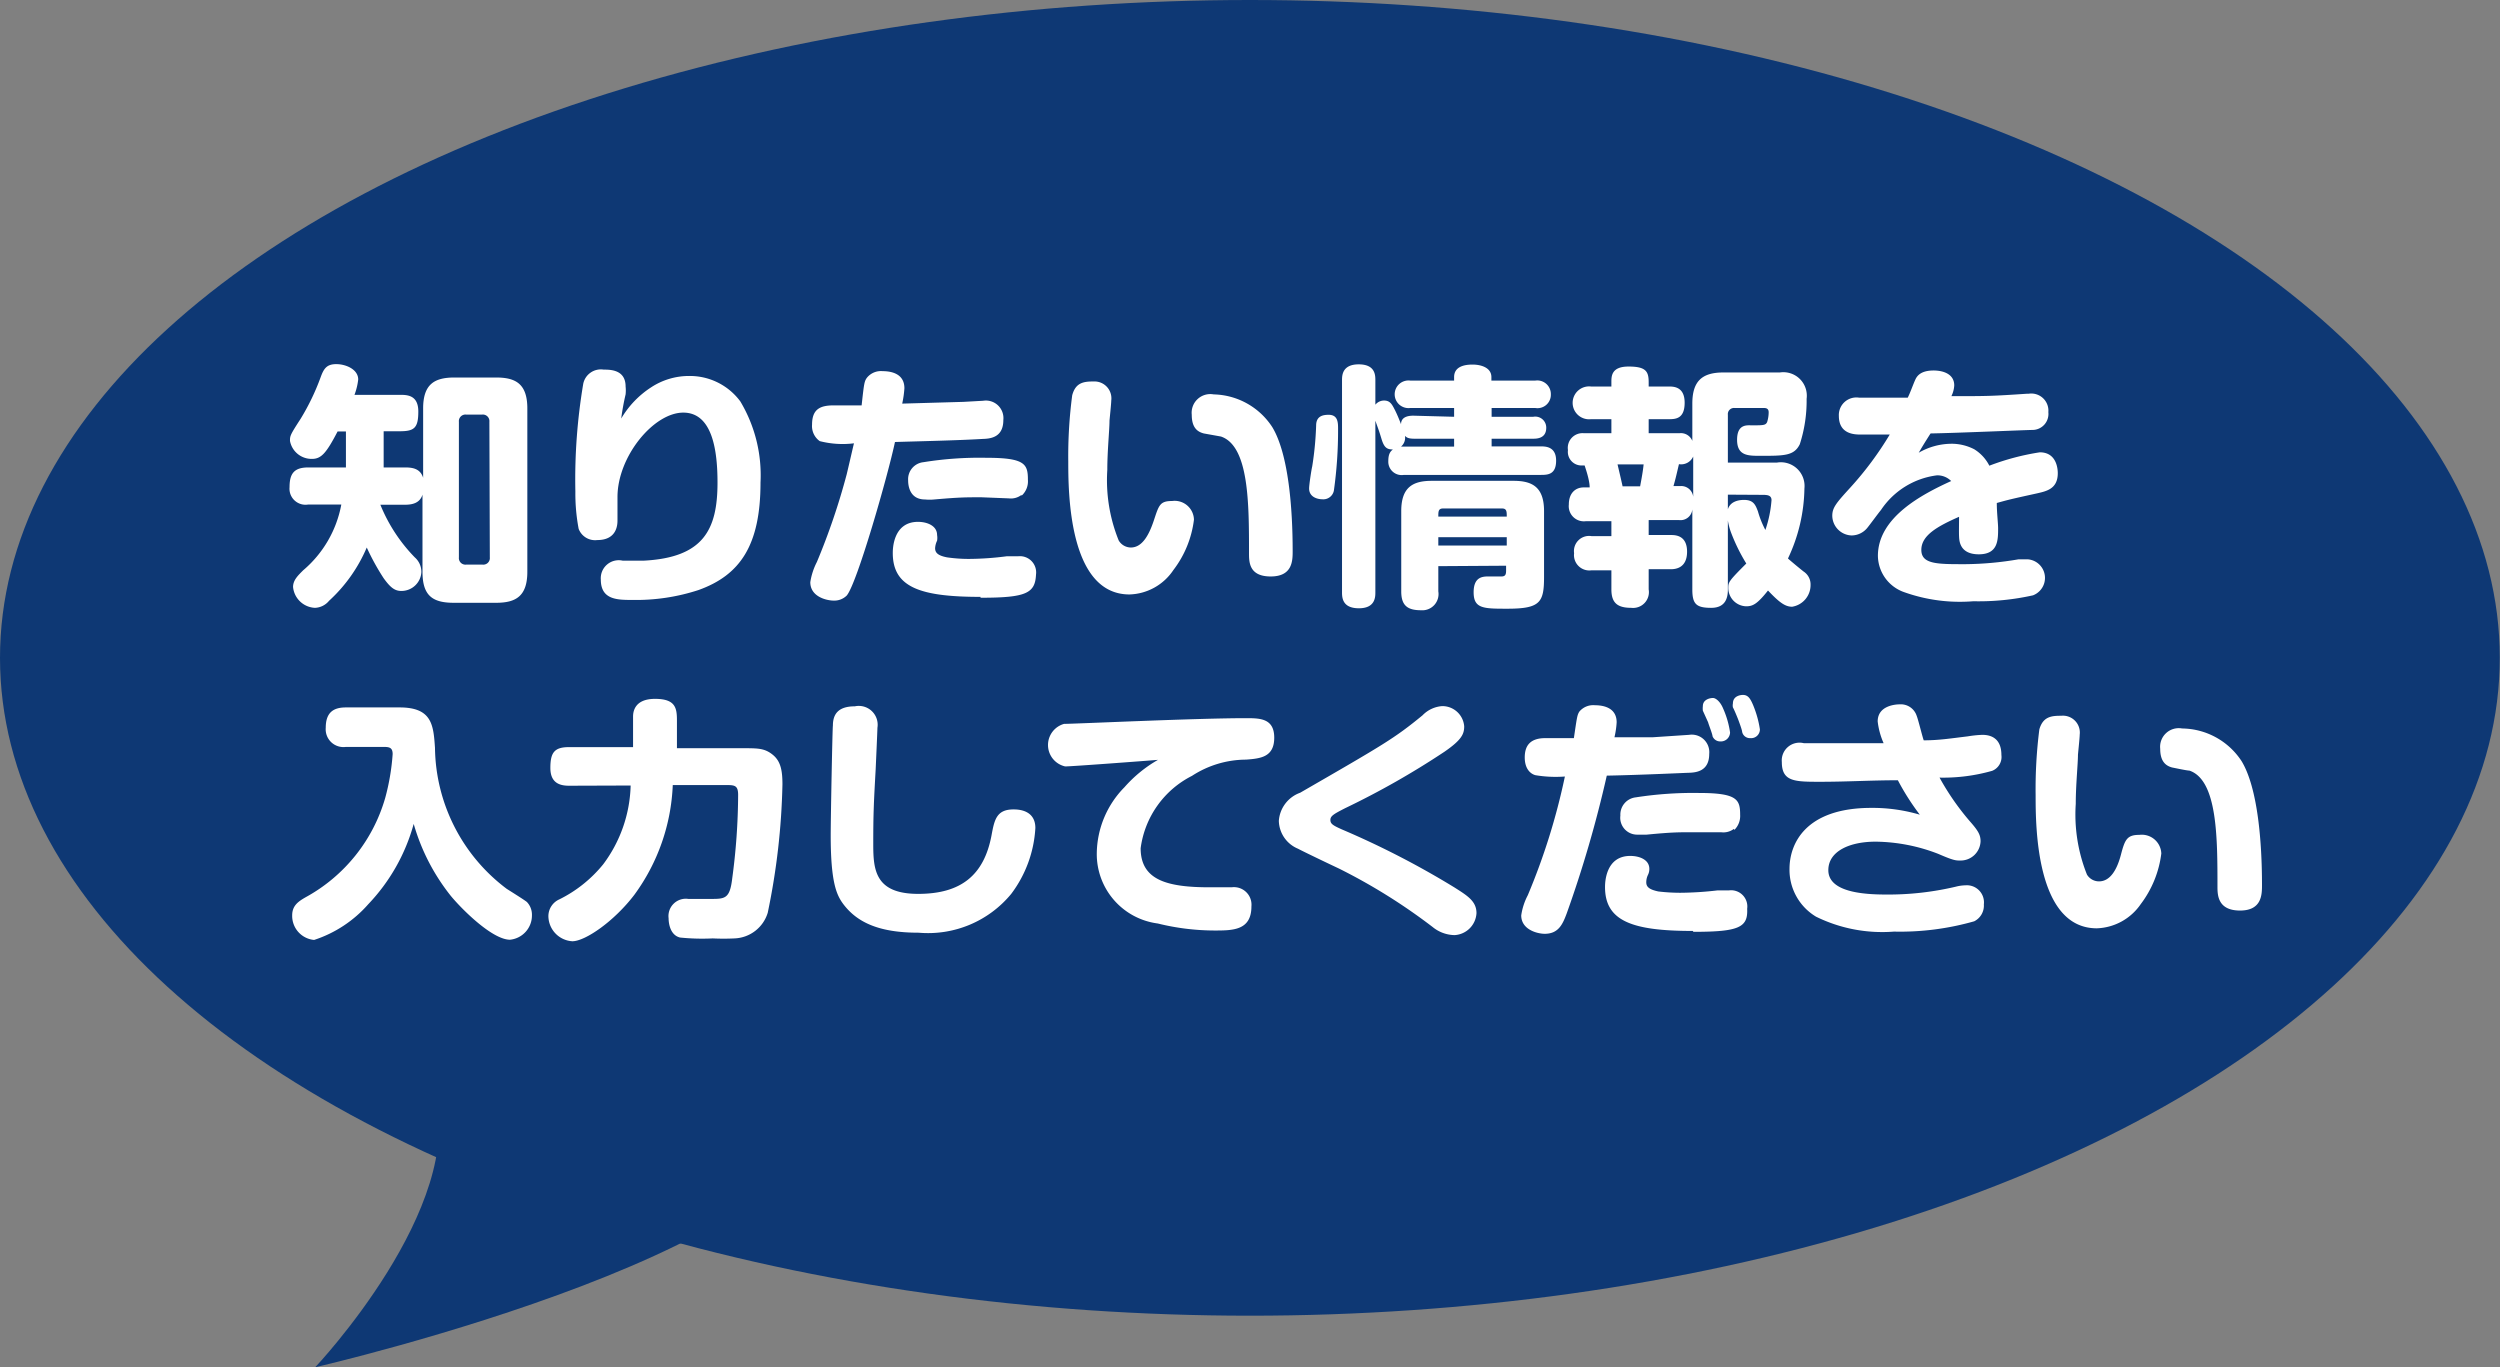
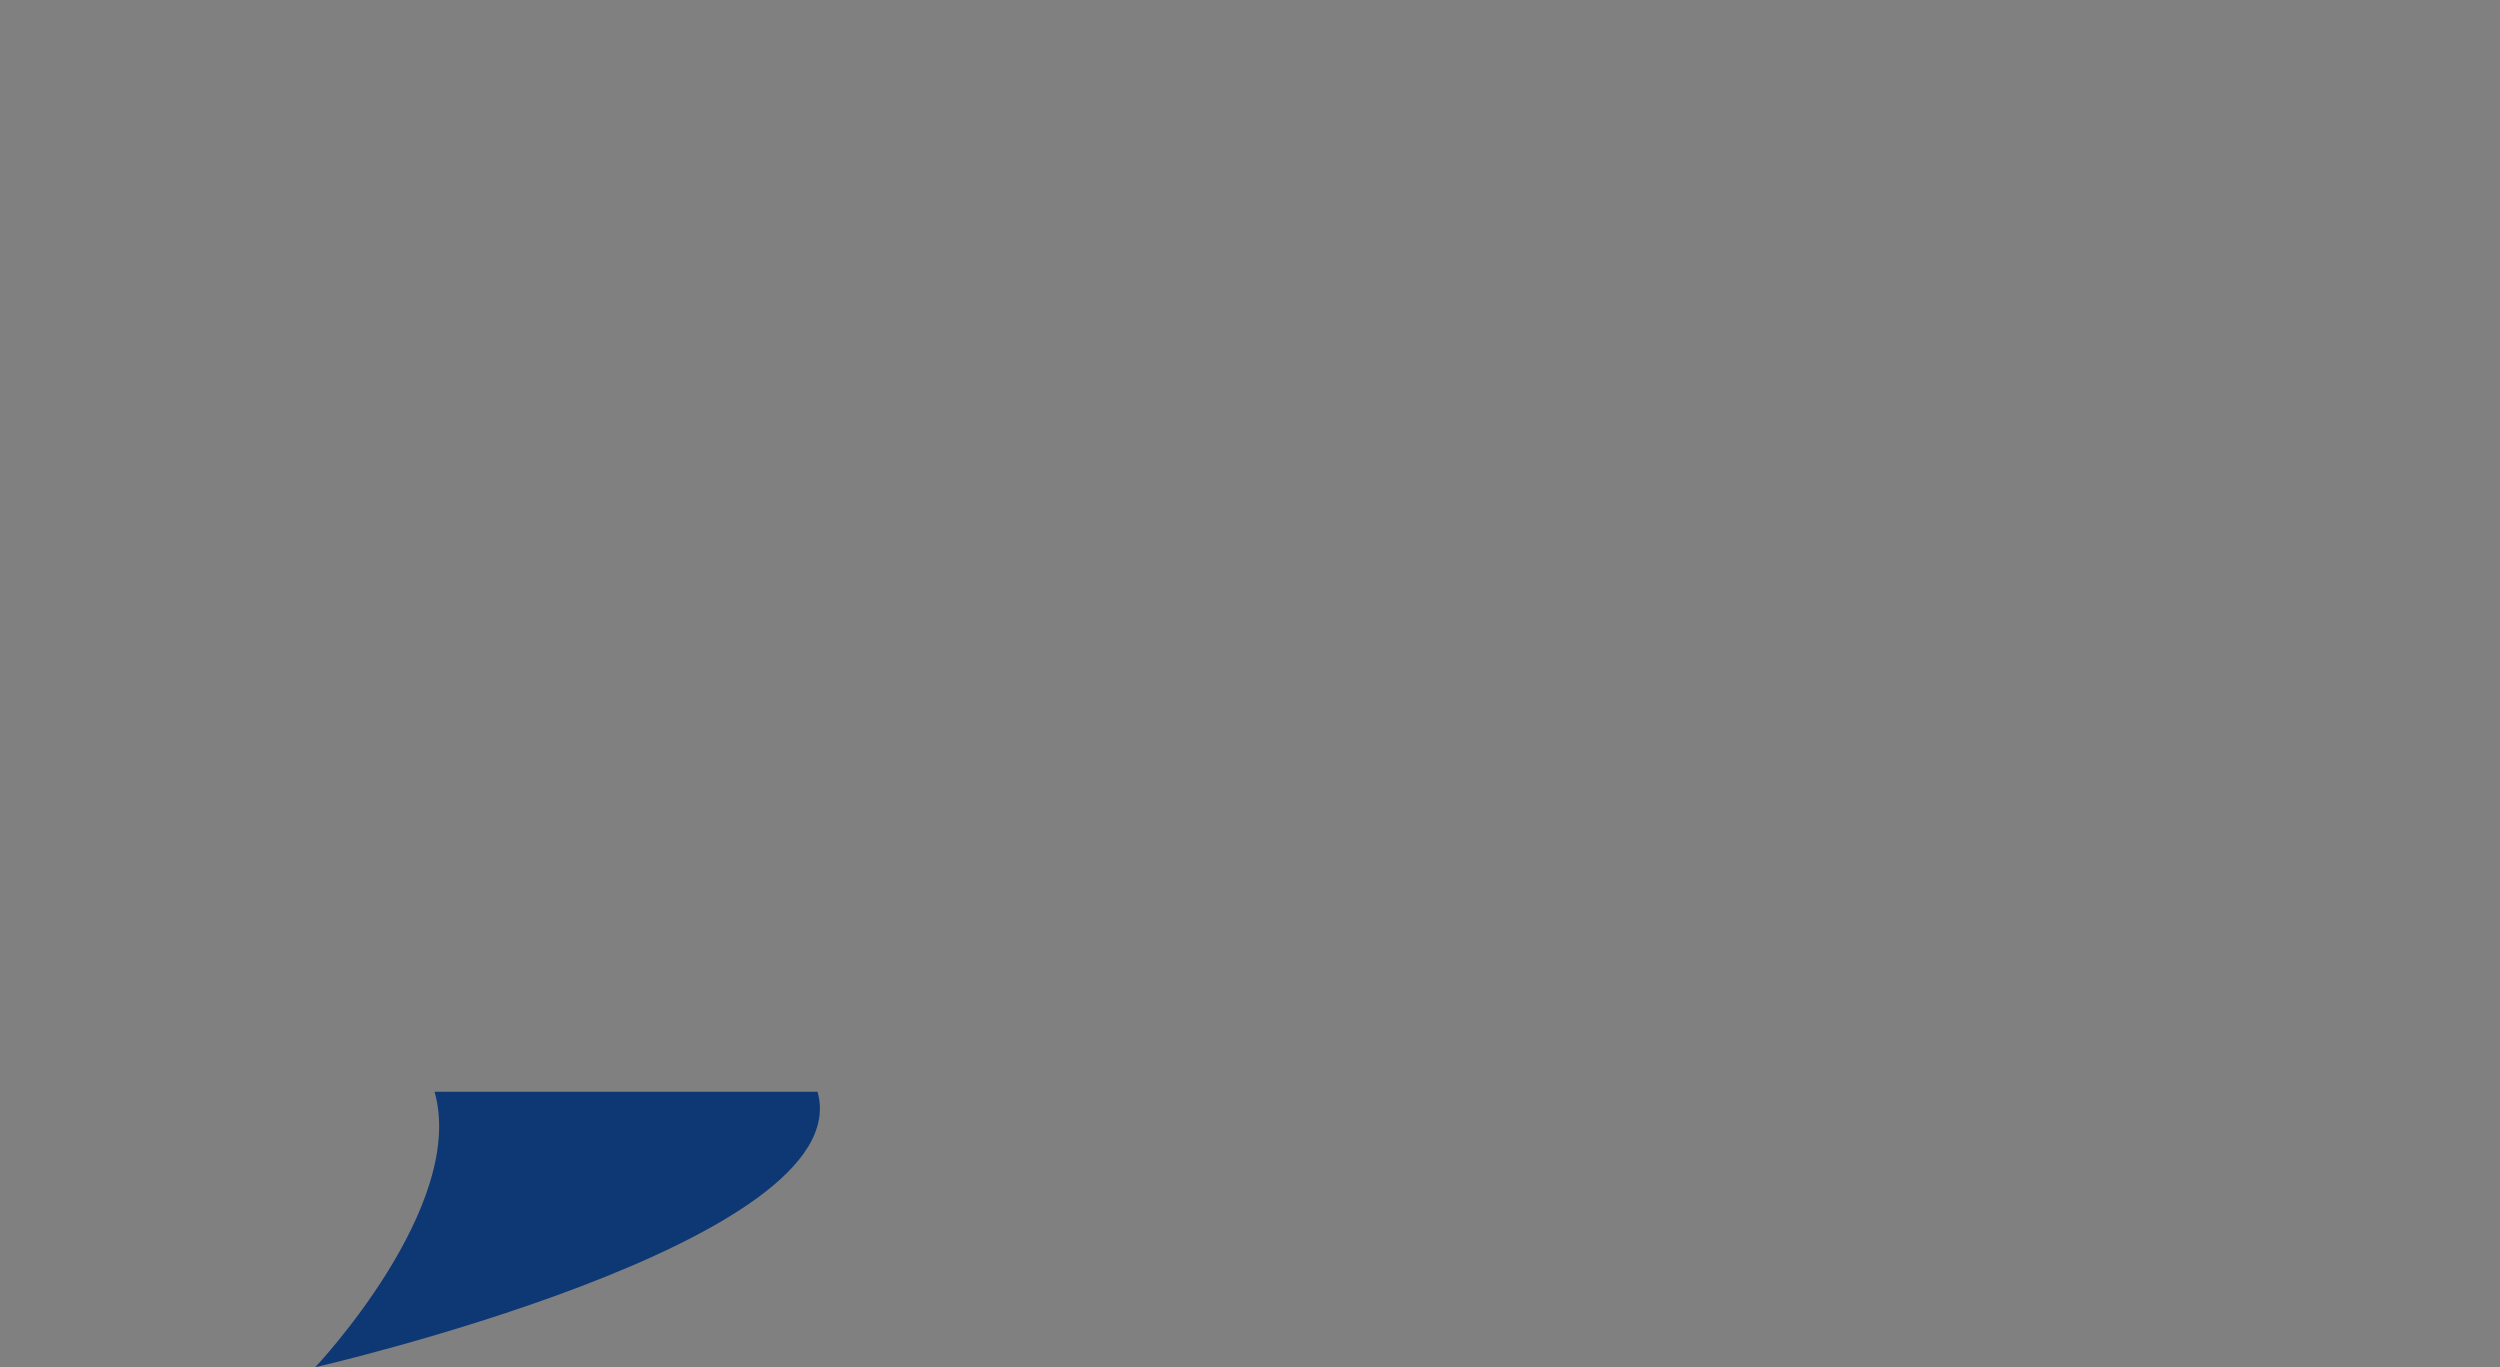
<svg xmlns="http://www.w3.org/2000/svg" viewBox="0 0 113.97 62.33">
  <rect x="0" y="0" width="113.97" height="62.33" fill="#808080" stroke="none" />
  <defs>
    <style>.cls-1{fill:#0e3874}.cls-2{fill:#fff}</style>
  </defs>
  <g id="レイヤー_2" data-name="レイヤー 2">
    <g id="obj">
      <path class="cls-1" d="M37.27 49.77c1.94 6.85-22.9 12.56-22.9 12.56S21.3 55 19.81 49.77" />
-       <ellipse class="cls-1" cx="56.98" cy="29.99" rx="56.98" ry="29.99" />
-       <path class="cls-2" d="M14.05 23a.73.73 0 0 1-.85-.79c0-.61.2-.9.85-.9h1.72v-1.64h-.38c-.52 1-.75 1.25-1.17 1.25a1 1 0 0 1-1-.82c0-.23 0-.26.48-1a10.51 10.51 0 0 0 .92-1.91c.14-.38.27-.59.71-.59s1 .24 1 .7a2.87 2.87 0 0 1-.17.7h2.06c.33 0 .85 0 .85.76s-.19.9-.85.9h-.73v1.65h1c.36 0 .68.08.8.47v-3.16c0-1.09.5-1.41 1.42-1.41h1.91c.88 0 1.42.28 1.42 1.41v7.44c0 1.1-.5 1.42-1.42 1.42h-1.94c-1 0-1.42-.36-1.42-1.42v-3.51c-.12.4-.49.46-.8.46h-1.12a7.44 7.44 0 0 0 1.57 2.4.88.88 0 0 1 .3.67.91.91 0 0 1-.92.86c-.31 0-.51-.18-.8-.58a10.63 10.63 0 0 1-.77-1.4A7 7 0 0 1 15 27.39a.87.87 0 0 1-.64.32 1.05 1.05 0 0 1-1-.95c0-.31.22-.52.46-.76a5.16 5.16 0 0 0 1.74-3zm8.26-3.77a.3.3 0 0 0-.33-.33h-.73a.3.3 0 0 0-.33.33v6.18a.3.3 0 0 0 .33.33H22a.3.3 0 0 0 .33-.33zm7.37-1.57a3.14 3.14 0 0 1 1.73-.52 2.86 2.86 0 0 1 2.34 1.16 6.56 6.56 0 0 1 .92 3.7c0 2.86-.93 4.22-2.83 4.9a9.15 9.15 0 0 1-3 .45c-.69 0-1.45 0-1.45-.93a.82.82 0 0 1 1-.86h.95c2.72-.14 3.37-1.4 3.37-3.56 0-1.4-.21-3.19-1.56-3.19s-3 2-3 3.85v1.06c0 .16 0 .9-.92.9a.8.8 0 0 1-.85-.51 8.69 8.69 0 0 1-.15-1.7 26.26 26.26 0 0 1 .36-4.92.82.82 0 0 1 .93-.64c.3 0 1 0 1 .77a1.65 1.65 0 0 1 0 .36 10.91 10.91 0 0 0-.2 1.1 4.28 4.28 0 0 1 1.36-1.42zm9.85-.45a.82.82 0 0 1 .7-.29c.45 0 1 .14 1 .78a4.72 4.72 0 0 1-.1.7l2.8-.08.89-.05a.8.8 0 0 1 .92.88c0 .79-.58.85-.94.86-1.2.07-2.68.1-4 .14-.31 1.48-1.73 6.46-2.2 7a.8.8 0 0 1-.59.23c-.32 0-1.07-.17-1.07-.84a3 3 0 0 1 .3-.92 30.62 30.62 0 0 0 1.36-4c.12-.5.26-1.12.33-1.41a4.19 4.19 0 0 1-1.56-.1.84.84 0 0 1-.35-.75c0-.72.38-.88 1-.88h1.26c.11-1 .12-1.1.25-1.27zm5.17 10c-2.76 0-4-.44-4-2 0-.15 0-1.42 1.15-1.42.42 0 .87.18.87.6a.8.8 0 0 1 0 .26.89.89 0 0 0-.09.34c0 .21.13.34.55.42a7 7 0 0 0 1 .07 13.79 13.79 0 0 0 1.71-.12h.52a.74.74 0 0 1 .82.83c-.04.86-.45 1.06-2.53 1.06zm1.87-4.65a.79.79 0 0 1-.58.16l-1.25-.05c-.73 0-1 0-2.15.1a2.19 2.19 0 0 1-.42 0c-.77 0-.77-.76-.77-.88a.78.78 0 0 1 .7-.82 16.08 16.08 0 0 1 2.88-.2c1.75 0 1.88.29 1.88 1a.88.88 0 0 1-.29.73zm4.09-4.3c0 .14-.07.79-.08.92 0 .42-.1 1.37-.1 2.24a7.32 7.32 0 0 0 .52 3.22.65.65 0 0 0 .55.32c.51 0 .82-.54 1.05-1.23s.27-.89.83-.89a.88.88 0 0 1 1 .85 4.71 4.71 0 0 1-.94 2.3 2.49 2.49 0 0 1-2 1.11c-2.79 0-2.79-4.72-2.79-6.08a21.26 21.26 0 0 1 .18-3c.16-.6.55-.63 1-.63a.77.77 0 0 1 .78.87zm6.28 6.94c0-2.24 0-4.87-1.28-5.3l-.78-.14c-.27-.07-.55-.24-.55-.85a.85.85 0 0 1 1-.93A3.27 3.27 0 0 1 58 19.47c.74 1.22.93 3.7.93 5.65 0 .43 0 1.16-1 1.16s-.99-.67-.99-1.08zM61 19.57a19.67 19.67 0 0 1-.19 2.79.49.49 0 0 1-.54.4c-.19 0-.59-.09-.59-.49 0-.18.11-.89.14-1A14.74 14.74 0 0 0 60 19.4c0-.44.32-.49.57-.49.43 0 .43.36.43.66zm5.29-.57v-.4h-2a.63.63 0 1 1 0-1.25h2v-.16c0-.47.45-.57.84-.57s.86.14.86.57v.16h2a.62.62 0 0 1 .71.63.61.61 0 0 1-.71.62H68v.4h1.9a.5.5 0 0 1 .59.5c0 .48-.41.5-.59.5H68v.35h2.23c.22 0 .71 0 .71.65s-.4.65-.71.65H64a.61.61 0 0 1-.71-.63c0-.35.11-.45.21-.53-.27 0-.4-.08-.52-.48s-.15-.46-.28-.83V27c0 .21 0 .73-.75.73s-.77-.48-.77-.73v-9.66c0-.21 0-.73.76-.73s.76.5.76.73v1.11a.51.51 0 0 1 .4-.19c.26 0 .35.16.47.39s.24.53.3.69c0-.38.42-.39.57-.39zm-1.81 1c-.27 0-.35-.05-.43-.13a.53.53 0 0 1-.18.49h2.42V20zm1.09 5.81v1.15a.74.74 0 0 1-.79.86c-.63 0-.9-.23-.9-.86V23.3c0-1.09.53-1.38 1.39-1.38H69c.85 0 1.39.28 1.39 1.38v3c0 1.16-.17 1.45-1.67 1.45-1.09 0-1.54 0-1.54-.75s.47-.72.73-.72h.54c.19 0 .21-.11.21-.28v-.21zm3.12-2.26c0-.23 0-.37-.22-.37h-2.68c-.22 0-.22.14-.22.37zm0 .94h-3.12v.38h3.12zm10.08-1.94v4.33c0 .32-.07.83-.76.83s-.86-.18-.86-.84v-3.65a.54.54 0 0 1-.6.49h-1.39v.68h1c.2 0 .75 0 .75.76s-.54.8-.75.8h-1v.92a.72.72 0 0 1-.79.84c-.63 0-.91-.22-.91-.84V26h-.91a.7.7 0 0 1-.79-.78.69.69 0 0 1 .79-.78h.91v-.68H72.3a.69.69 0 0 1-.78-.76c0-.53.31-.78.68-.78h.27c0-.35-.21-.93-.23-1h-.16a.62.62 0 0 1-.6-.7.67.67 0 0 1 .73-.77h1.25v-.64h-.93a.75.75 0 1 1 0-1.49h.93v-.2c0-.27 0-.71.78-.71s.92.21.92.71v.2h.91c.22 0 .73 0 .73.74s-.42.75-.73.75h-.91v.64h1.4a.56.56 0 0 1 .59.35v-1.7c0-1 .42-1.42 1.41-1.42h2.58a1.07 1.07 0 0 1 1.22 1.2 6.45 6.45 0 0 1-.31 2.07c-.26.53-.7.53-1.8.53-.56 0-1.06 0-1.06-.73s.46-.66.67-.66c.53 0 .63 0 .7-.15a1.49 1.49 0 0 0 .07-.43c0-.07 0-.21-.21-.21h-1.34a.28.28 0 0 0-.31.31v2.18H81a1.08 1.08 0 0 1 1.26 1.18 7.69 7.69 0 0 1-.75 3.19c.07.07.6.51.72.6a.7.7 0 0 1 .31.6 1 1 0 0 1-.84 1c-.32 0-.59-.2-1.1-.74-.5.63-.7.72-1 .72a.84.84 0 0 1-.81-.82c0-.28 0-.31.82-1.13a8.29 8.29 0 0 1-.69-1.4 2.82 2.82 0 0 1-.18-.85c0-.64.63-.65.77-.65.43 0 .52.23.63.52a4.3 4.3 0 0 0 .34.85 5.4 5.4 0 0 0 .28-1.36c0-.23-.21-.23-.32-.24zm-4-.38c.12-.63.14-.82.16-1h-1.19c.08.34.18.76.23 1zm2.42-1.36a.6.6 0 0 1-.65.35c-.09.38-.15.66-.25 1h.3a.55.55 0 0 1 .6.49zm10.12-3.49c.07-.16.23-.43.84-.43.42 0 .94.15.94.68a1.27 1.27 0 0 1-.13.49c1.62 0 1.81 0 3.44-.11h.08a.78.78 0 0 1 .9.84.73.73 0 0 1-.7.81c-.28 0-3.44.14-4.67.16-.33.52-.34.54-.54.88a3 3 0 0 1 1.53-.41 2.26 2.26 0 0 1 1 .25 1.87 1.87 0 0 1 .69.75 11.17 11.17 0 0 1 2.3-.61c.79 0 .82.8.82.95 0 .71-.5.82-.94.92-1.27.28-1.3.29-1.84.44 0 .45.06.92.06 1.15 0 .54 0 1.19-.88 1.19s-.89-.63-.9-.81 0-.66 0-.9c-1 .44-1.72.85-1.72 1.51s.75.65 2 .65a15 15 0 0 0 2.42-.22h.45a.85.85 0 0 1 .22 1.64 11.37 11.37 0 0 1-2.72.27 7.57 7.57 0 0 1-3.14-.41 1.78 1.78 0 0 1-1.21-1.66c0-1.75 2-2.8 3.34-3.41a.88.88 0 0 0-.65-.26 3.61 3.61 0 0 0-2.55 1.58c-.11.13-.52.69-.62.81a.93.93 0 0 1-.72.35.91.91 0 0 1-.88-.9c0-.37.19-.59.82-1.28a15.14 15.14 0 0 0 1.8-2.42h-1.32c-.26 0-1 0-1-.85a.8.8 0 0 1 .93-.83h2.21c.12-.24.24-.59.34-.81zM15.77 34.05a.81.81 0 0 1-.92-.87c0-.72.37-.93.92-.93h2.45c1.48 0 1.54.81 1.61 1.84a8.16 8.16 0 0 0 3.27 6.43c.14.09.8.5.92.6a.84.84 0 0 1 .23.6 1.11 1.11 0 0 1-1 1.12c-.8 0-2.18-1.37-2.7-2a9.4 9.4 0 0 1-1.69-3.28 8.6 8.6 0 0 1-2.07 3.66 5.6 5.6 0 0 1-2.47 1.63 1.1 1.1 0 0 1-1-1.12c0-.44.27-.63.62-.83a7.53 7.53 0 0 0 3.62-4.52 10.22 10.22 0 0 0 .34-2c0-.3-.15-.33-.42-.33zm10.17 1.77c-.4 0-.85-.11-.85-.81s.18-.95.85-.95h2.92v-1.39c0-.2.05-.81 1-.81s1 .43 1 1v1.25h3c.7 0 1 0 1.37.3s.44.74.44 1.36a31.73 31.73 0 0 1-.67 5.84 1.65 1.65 0 0 1-1.51 1.17 10.36 10.36 0 0 1-1 0 9.86 9.86 0 0 1-1.49-.04c-.45-.11-.52-.65-.52-.88a.79.79 0 0 1 .9-.88h1c.67 0 .89 0 1-.93a29.18 29.18 0 0 0 .27-3.81c0-.41-.14-.45-.49-.45h-2.49a9.07 9.07 0 0 1-1.75 5c-.92 1.21-2.24 2.12-2.83 2.12A1.16 1.16 0 0 1 25 41.75a.84.84 0 0 1 .5-.75 6 6 0 0 0 2-1.6 6.25 6.25 0 0 0 1.25-3.59zM40 33.18c0 .12-.07 1.66-.08 1.89-.09 1.6-.11 2.07-.11 3.41 0 1.17.08 2.27 2.05 2.27s3-.87 3.34-2.66c.13-.7.22-1.19 1-1.19.18 0 1 0 1 .85a5.5 5.5 0 0 1-1.1 3 4.91 4.91 0 0 1-4.22 1.77c-1.74 0-2.78-.43-3.44-1.31-.31-.42-.57-1-.57-3.13 0-.81.08-4.93.1-5 0-.49.21-.88 1-.88a.86.86 0 0 1 1.03.98zm8.56 1.76a1 1 0 0 1-.05-1.94c.49 0 6-.26 8.28-.26.64 0 1.3 0 1.3.89s-.63.95-1.29 1a4.54 4.54 0 0 0-2.46.74 4.33 4.33 0 0 0-2.34 3.3c0 1.45 1.2 1.78 3.15 1.78h1a.8.8 0 0 1 .9.87c0 1.1-.85 1.1-1.69 1.1a10.85 10.85 0 0 1-2.58-.32A3.19 3.19 0 0 1 50 38.89a4.36 4.36 0 0 1 1.26-3 6 6 0 0 1 1.53-1.25c-.6.05-3.93.3-4.23.3zm10.71 1.2c3.83-2.21 4.3-2.48 5.58-3.53a1.38 1.38 0 0 1 .9-.42 1 1 0 0 1 1 .92c0 .34-.1.61-.9 1.16a37.3 37.3 0 0 1-4.52 2.57c-.53.27-.68.36-.68.54s.12.25.52.43a39.42 39.42 0 0 1 5.14 2.65c.58.37 1 .62 1 1.17a1.06 1.06 0 0 1-1 1 1.62 1.62 0 0 1-1-.37 26.4 26.4 0 0 0-4.26-2.66c-.3-.14-1.62-.77-1.88-.91a1.41 1.41 0 0 1-.87-1.27 1.47 1.47 0 0 1 .97-1.28zM72 32.44a.82.82 0 0 1 .7-.29c.45 0 1 .14 1 .78a3.94 3.94 0 0 1-.1.68h1.75L77 33.5a.8.8 0 0 1 .92.87c0 .79-.59.85-.94.86-.09 0-2.17.1-3.73.13a53.73 53.73 0 0 1-1.83 6.29c-.18.48-.37.92-1 .92-.32 0-1.07-.18-1.07-.84a2.84 2.84 0 0 1 .3-.92 29.68 29.68 0 0 0 1.69-5.41 5.59 5.59 0 0 1-1.34-.06c-.2-.05-.49-.26-.49-.81s.26-.88.94-.88h1.3c.14-.95.15-1.05.25-1.21zm5.17 10c-2.76 0-4-.45-4-2 0-.15 0-1.42 1.15-1.42.42 0 .87.17.87.59a.6.6 0 0 1-.06.27.77.77 0 0 0-.08.34c0 .21.13.33.55.42a8.57 8.57 0 0 0 1 .06 15.44 15.44 0 0 0 1.71-.11h.52a.74.74 0 0 1 .82.84c.04.85-.37 1.05-2.45 1.05zm1.87-4.65a.79.79 0 0 1-.58.15h-1.25c-.73 0-1 0-2.15.11h-.42a.77.77 0 0 1-.77-.87.79.79 0 0 1 .7-.83 17.06 17.06 0 0 1 2.88-.2c1.75 0 1.88.3 1.88 1a.89.89 0 0 1-.26.68zm-1.41-5.39a.84.84 0 0 1 0-.21c0-.3.32-.37.46-.37s.34.18.46.47a4.14 4.14 0 0 1 .32 1.1.42.42 0 0 1-.45.41.37.37 0 0 1-.35-.24c0-.09-.18-.54-.2-.63zm1.37-.15a.45.45 0 0 1 0-.18c0-.38.42-.39.45-.39.23 0 .34.14.49.51a4.69 4.69 0 0 1 .29 1.06.4.4 0 0 1-.44.4.36.36 0 0 1-.37-.29c0-.08-.15-.48-.18-.56s-.19-.47-.24-.55zm6.6.64c0-.74.85-.78 1-.78a.76.76 0 0 1 .78.53c.07.17.27 1 .32 1.11.68 0 1.17-.08 2-.18a5.26 5.26 0 0 1 .67-.07c.36 0 .87.13.87.92a.68.68 0 0 1-.42.72 8.14 8.14 0 0 1-2.4.31 11.61 11.61 0 0 0 1.39 2c.37.42.48.61.48.9a.91.91 0 0 1-.92.88c-.21 0-.31 0-1-.3a8.09 8.09 0 0 0-2.87-.56c-1.17 0-2.15.43-2.15 1.3 0 1 1.6 1.11 2.63 1.11a13.36 13.36 0 0 0 3.19-.36 1.89 1.89 0 0 1 .43-.06.78.78 0 0 1 .84.87.8.8 0 0 1-.44.77 12.3 12.3 0 0 1-3.66.47 6.84 6.84 0 0 1-3.55-.68 2.49 2.49 0 0 1-1.21-2.18c0-1.14.72-2.78 3.73-2.78a7.63 7.63 0 0 1 2.21.31 11.13 11.13 0 0 1-1-1.57c-1.17 0-2.34.07-3.52.07s-1.77 0-1.77-.9a.81.81 0 0 1 1-.86h3.64a3.39 3.39 0 0 1-.27-.99zm9.21.6c0 .14-.07.79-.08.92 0 .42-.1 1.37-.1 2.23a7.38 7.38 0 0 0 .51 3.23.64.64 0 0 0 .55.31c.51 0 .82-.53 1-1.22s.28-.9.84-.9a.89.89 0 0 1 1 .85 4.79 4.79 0 0 1-.94 2.31 2.53 2.53 0 0 1-2 1.1c-2.79 0-2.79-4.71-2.79-6.07a21.58 21.58 0 0 1 .17-3c.17-.59.56-.62 1-.62a.77.77 0 0 1 .84.86zm6.28 6.94c0-2.24 0-4.87-1.28-5.3-.12 0-.67-.12-.78-.14-.27-.07-.55-.25-.55-.85a.85.85 0 0 1 1-.93 3.28 3.28 0 0 1 2.71 1.49c.74 1.22.93 3.7.93 5.64 0 .43 0 1.17-1 1.17s-1.03-.68-1.03-1.08z" />
    </g>
  </g>
</svg>